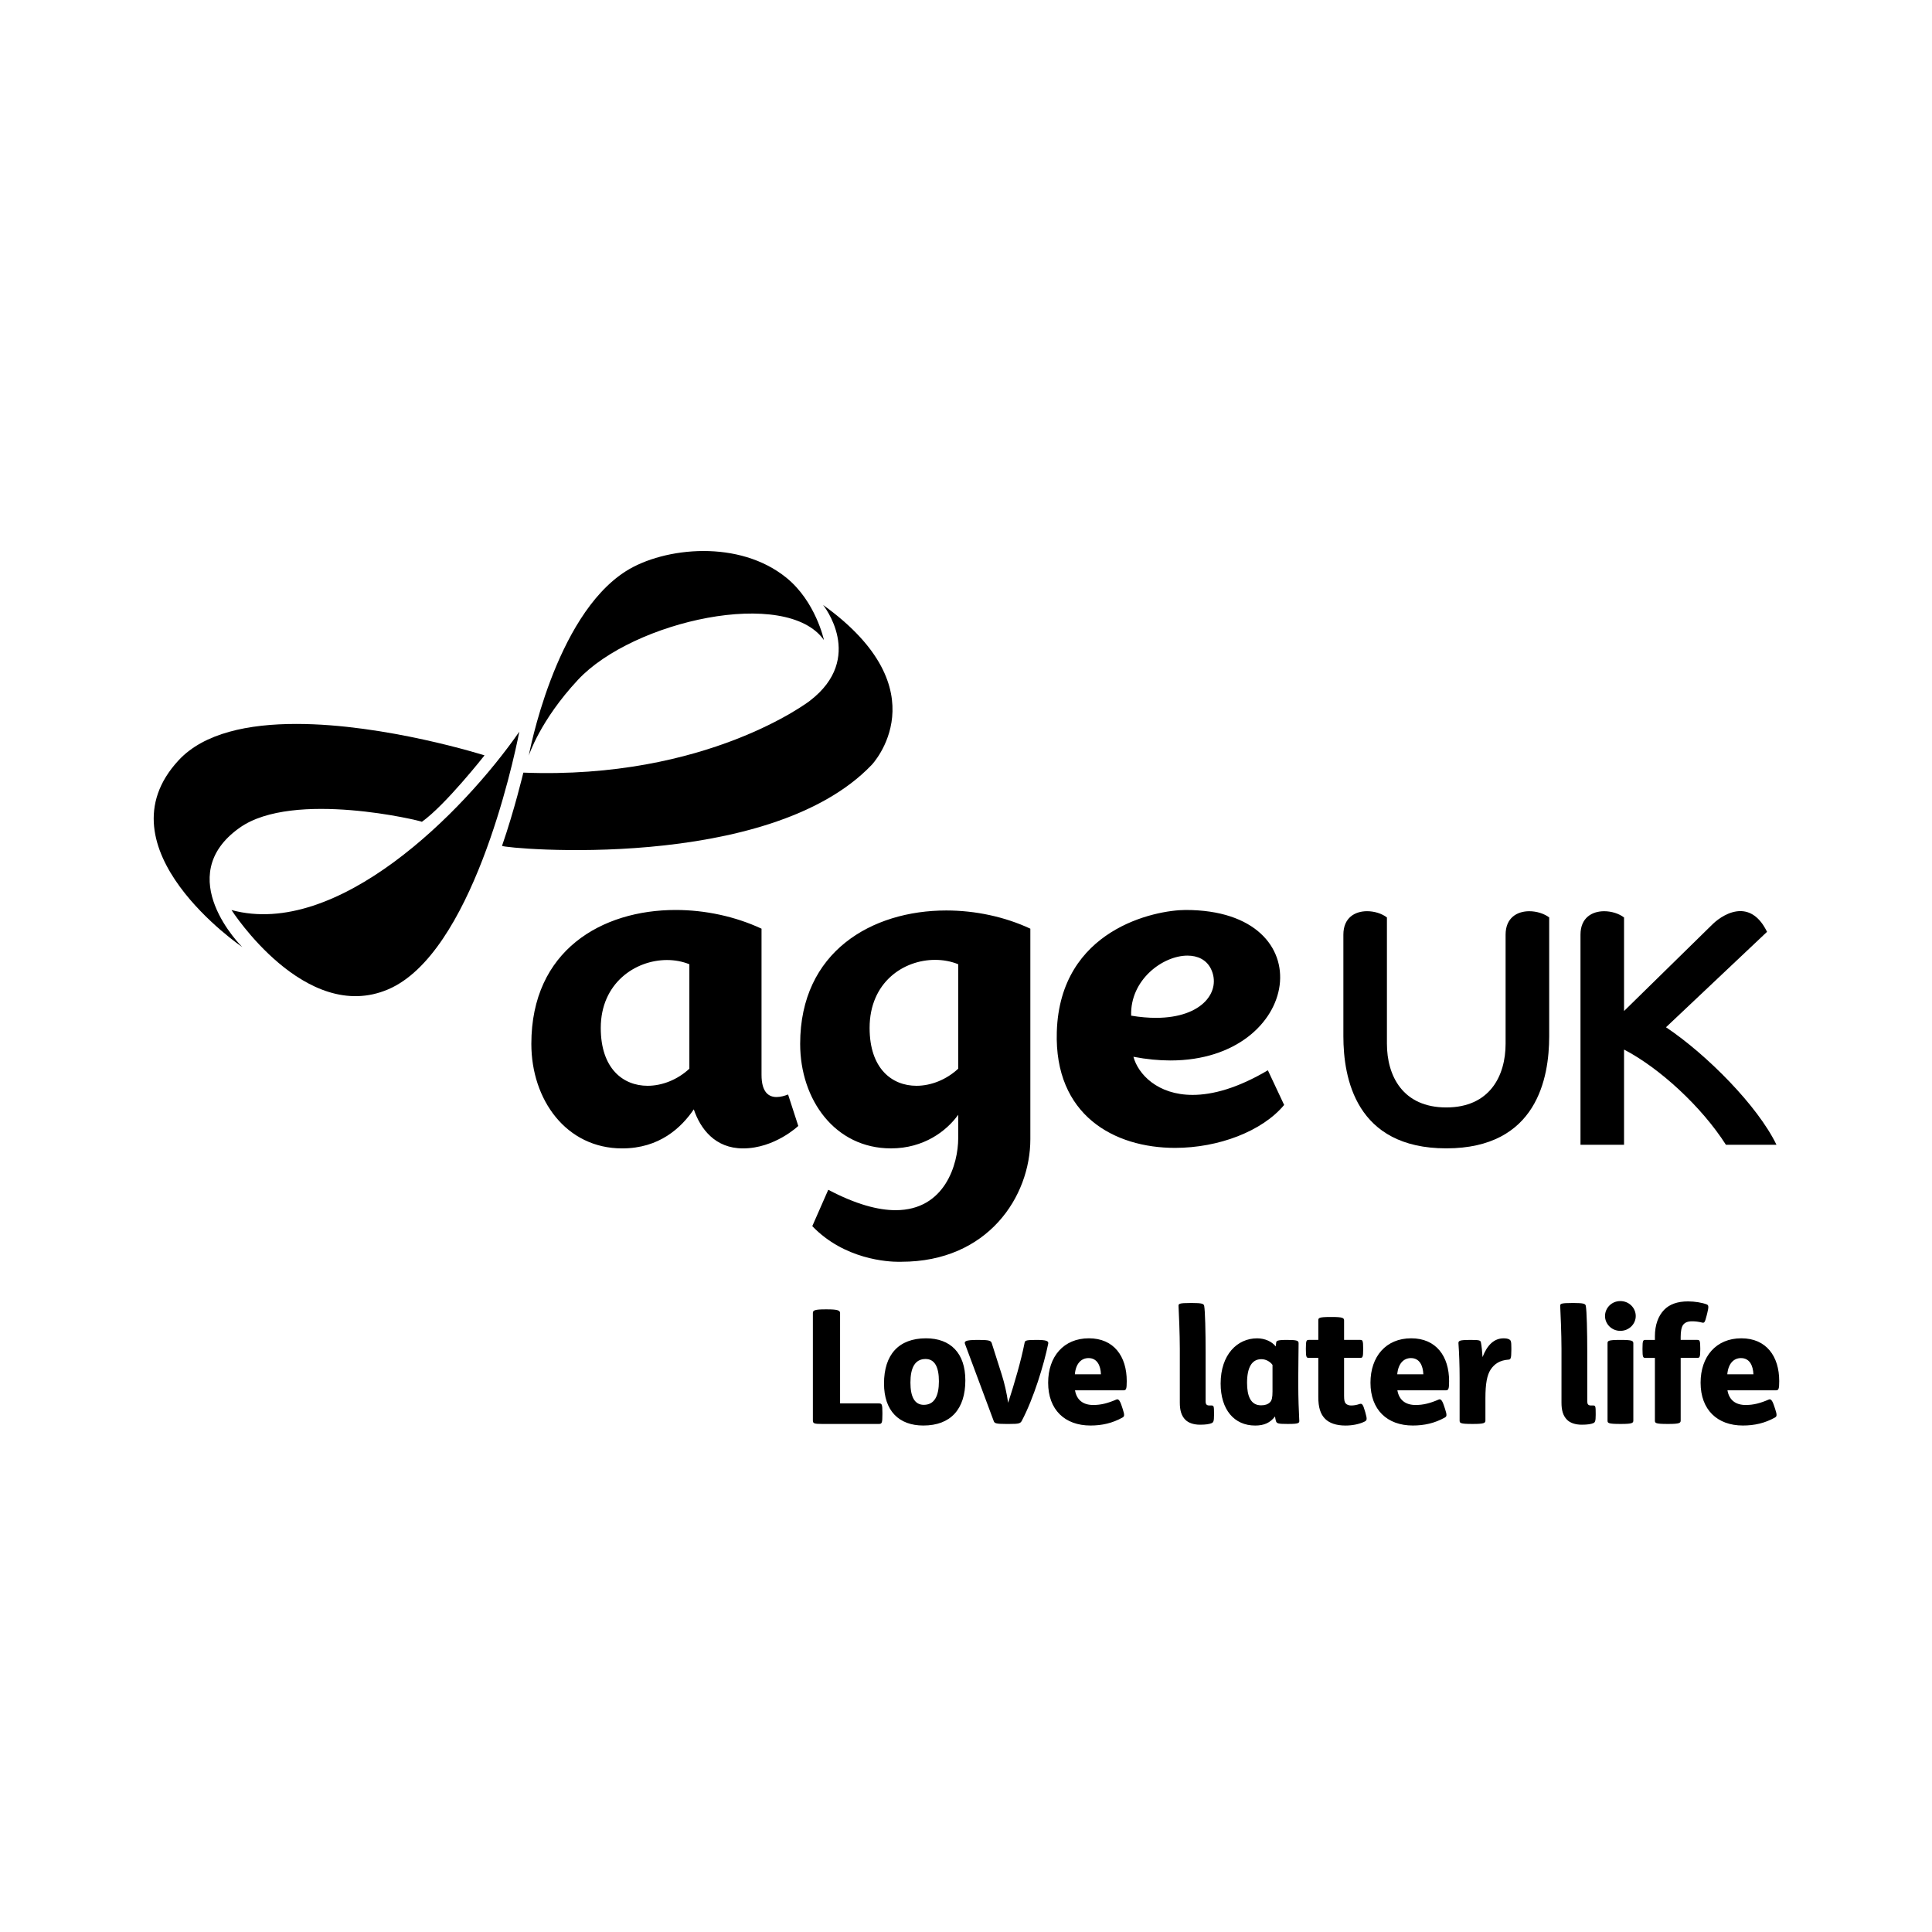
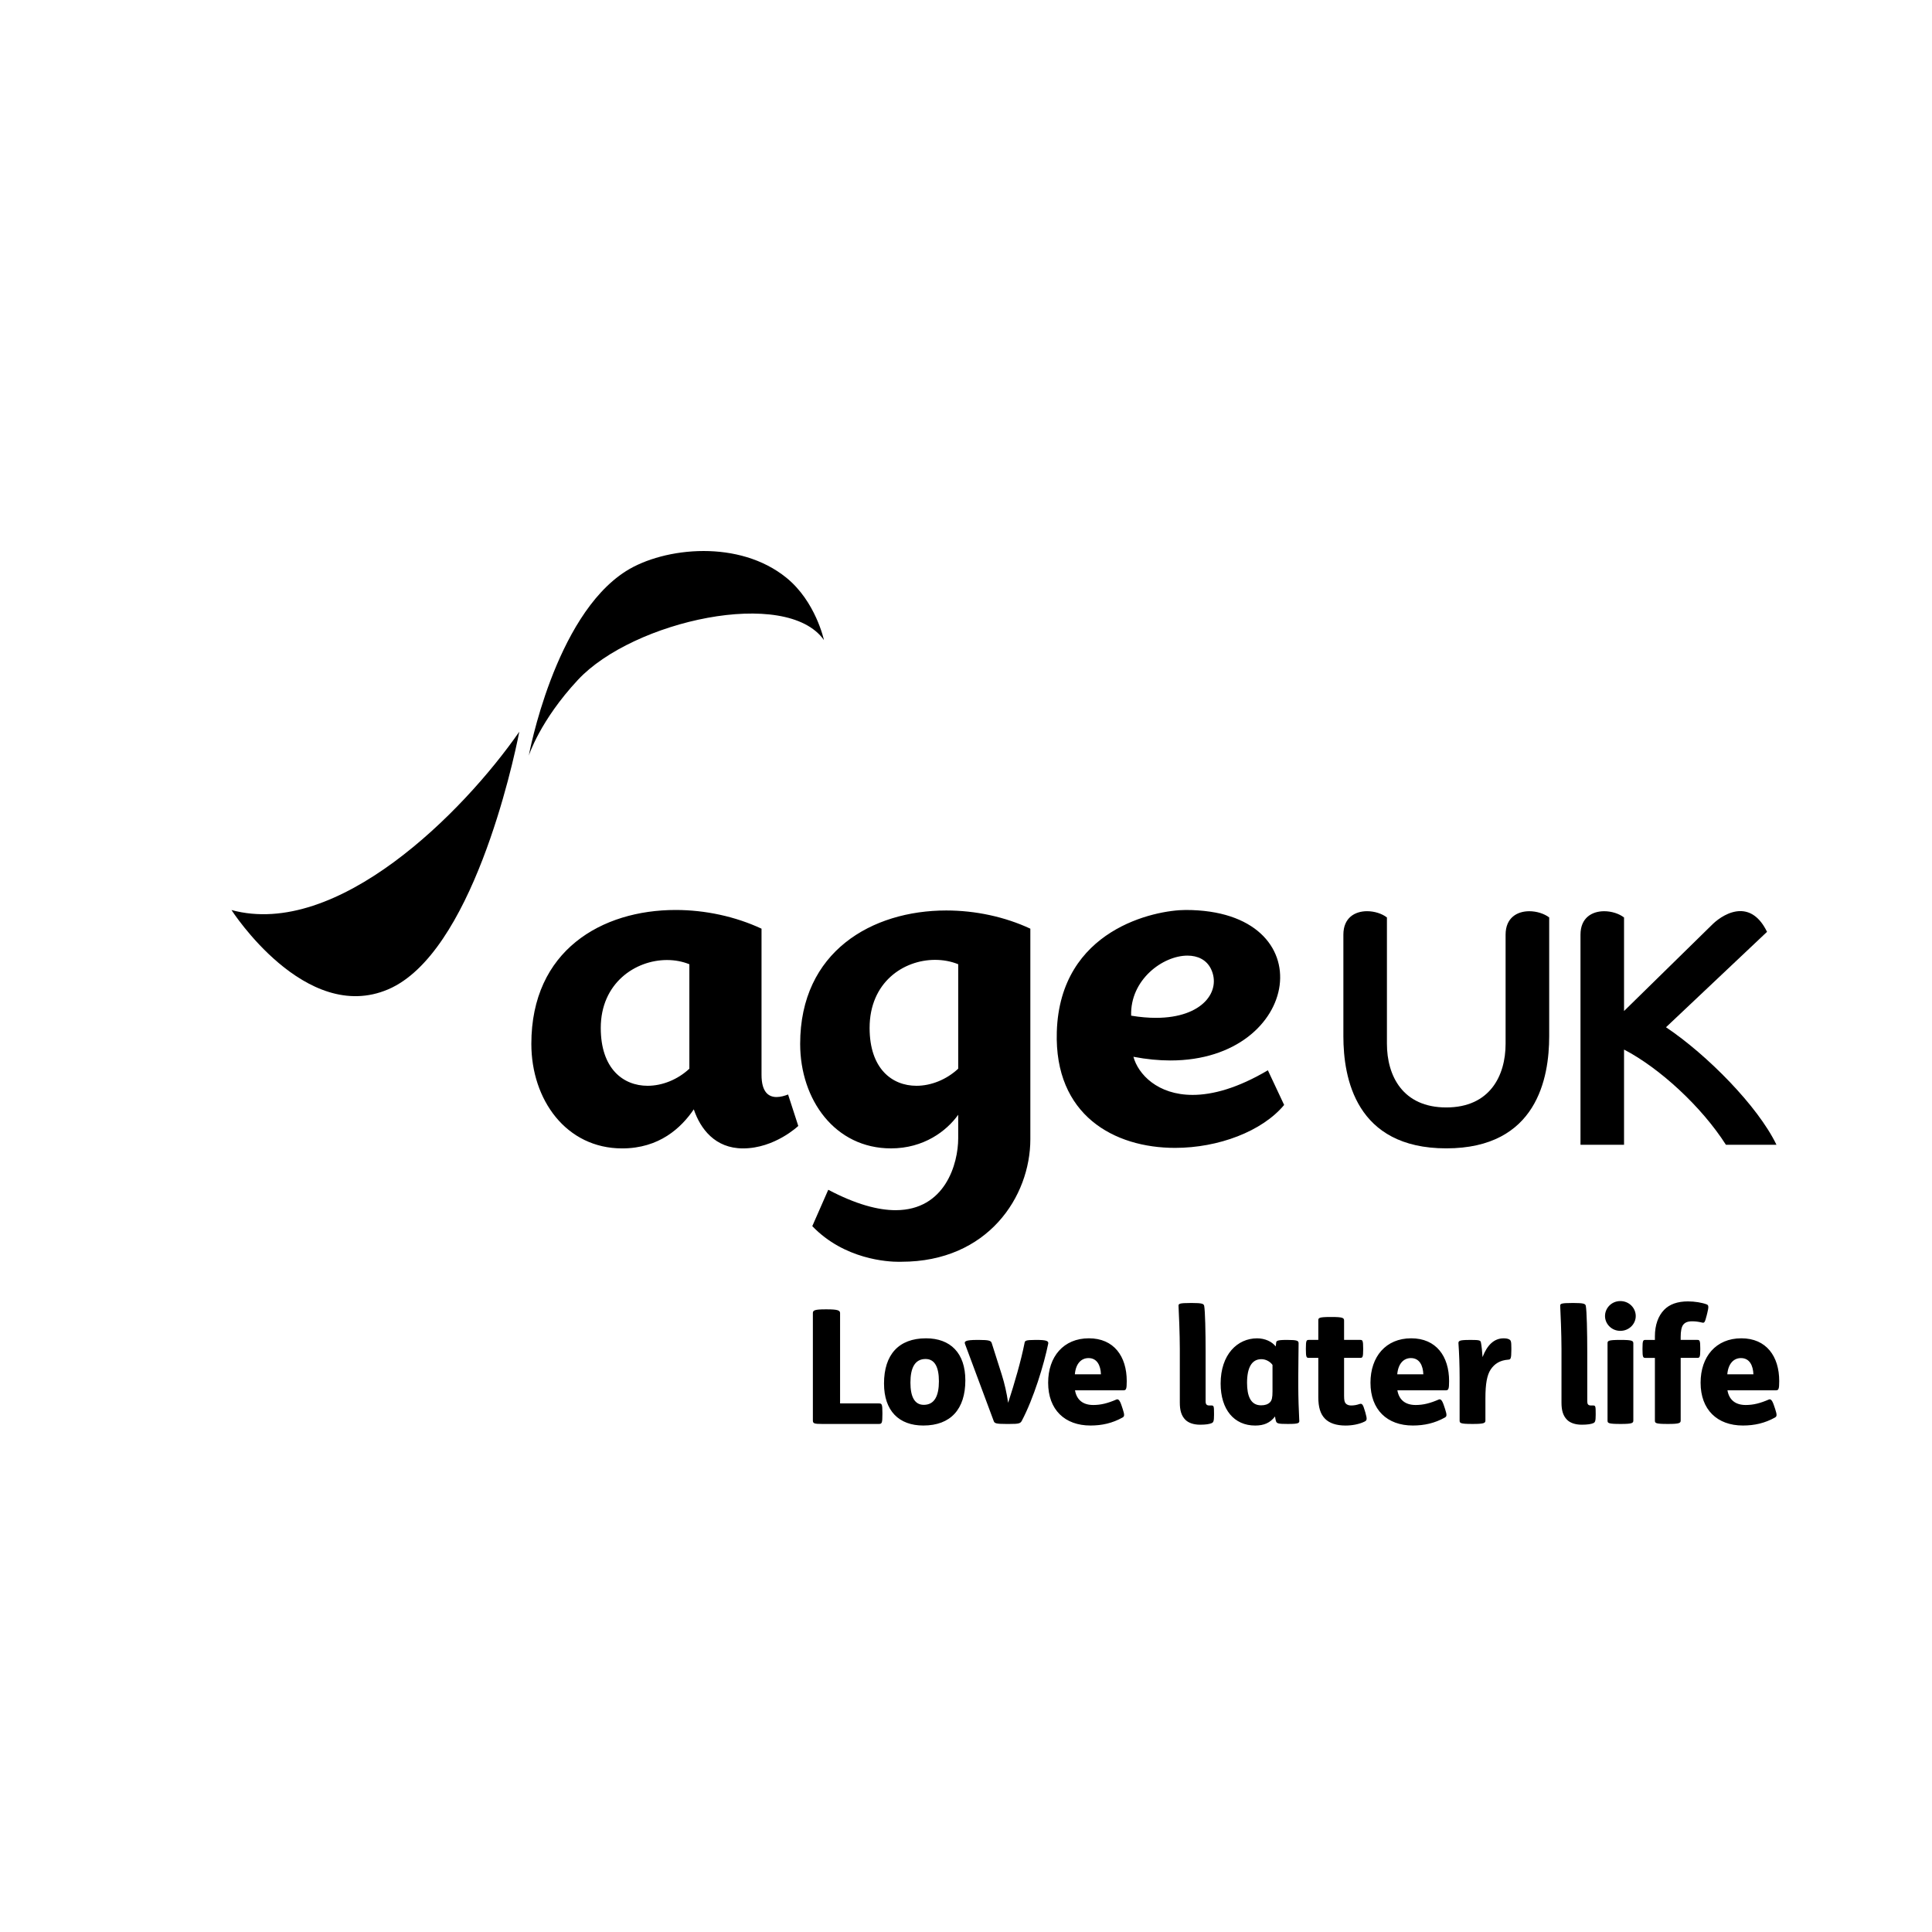
<svg xmlns="http://www.w3.org/2000/svg" version="1.1" x="0px" y="0px" width="85px" height="85px" viewBox="0 0 85 85" enable-background="new 0 0 85 85" xml:space="preserve">
  <g id="Background">
</g>
  <g id="Guides">
</g>
  <g id="Foreground">
    <g>
      <path d="M10.185,40.038c0,0,3.241,5.056,6.898,3.487c3.656-1.569,5.479-9.867,5.764-11.333    C20.359,35.772,14.831,41.3,10.185,40.038" />
-       <path d="M7.86,33.447c-3.597,3.873,2.798,8.219,2.798,8.219s-3.155-3.102-0.11-5.252c2.364-1.669,7.999-0.297,8.014-0.258    c1.039-0.74,2.755-2.923,2.755-2.923s-4.358-1.383-8.282-1.383C10.945,31.85,8.978,32.243,7.86,33.447" />
      <path d="M27.536,25.13c-3.15,2-4.271,8.114-4.271,8.114s0.488-1.54,2.164-3.336c2.427-2.602,9.174-4.086,10.821-1.748    c0,0-0.361-1.697-1.656-2.745c-1.034-0.837-2.361-1.173-3.639-1.173C29.637,24.243,28.372,24.599,27.536,25.13" />
-       <path d="M35.628,30.834c0,0-4.505,3.476-12.603,3.158c0,0-0.391,1.646-0.938,3.223c0.171,0.125,11.729,1.18,16.264-3.563    c0,0,3.113-3.264-2.138-7.036C36.213,26.616,38.094,28.944,35.628,30.834" />
      <g>
        <path fill-rule="evenodd" clip-rule="evenodd" d="M41.633,40.057c-3.267,0-6.429,1.804-6.429,5.868     c0,2.461,1.534,4.599,3.995,4.599c1.445,0,2.447-0.764,2.958-1.479v1.034c0,1.113-0.569,3.164-2.753,3.164     c-0.771,0-1.744-0.255-2.964-0.898l-0.703,1.6c1.416,1.472,3.328,1.569,3.807,1.569c0.072,0,0.112-0.002,0.112-0.002     c3.81,0,5.675-2.873,5.675-5.393l0-9.261C44.206,40.333,42.911,40.057,41.633,40.057z M40.32,47.77     c-1.075,0-2.061-0.752-2.061-2.545c0-2.01,1.492-2.995,2.88-2.995c0.355,0,0.704,0.064,1.018,0.192v4.596     C41.643,47.498,40.965,47.77,40.32,47.77z M29.724,40.035c-3.237,0-6.347,1.77-6.347,5.891c0,2.461,1.534,4.599,3.995,4.599     c1.633,0,2.597-0.902,3.152-1.718c0.289,0.854,0.934,1.718,2.166,1.718c1.396,0,2.431-0.988,2.431-0.988l-0.449-1.384     c-0.143,0.056-0.327,0.112-0.507,0.112c-0.338,0-0.661-0.2-0.661-0.975v-6.432C32.354,40.322,31.029,40.035,29.724,40.035z      M28.492,47.77c-1.075,0-2.061-0.752-2.061-2.545c0-1.969,1.517-2.988,2.914-2.988c0.343,0,0.68,0.062,0.984,0.186v4.596     C29.815,47.498,29.138,47.77,28.492,47.77z M52.163,40.035c-1.342,0.003-5.528,0.84-5.668,5.36     c-0.114,3.673,2.525,5.107,5.203,5.107c1.907,0,3.833-0.727,4.799-1.889l-0.716-1.525c-1.331,0.787-2.433,1.083-3.311,1.083     c-1.541,0-2.396-0.91-2.604-1.677c0.579,0.111,1.123,0.162,1.63,0.162c2.886,0,4.589-1.655,4.803-3.31     C56.512,41.69,55.236,40.035,52.163,40.035z M50.853,44.781c-0.33,0-0.692-0.03-1.087-0.096     c-0.052-1.577,1.392-2.642,2.478-2.642c0.449,0,0.836,0.182,1.033,0.584C53.742,43.585,52.936,44.781,50.853,44.781z" />
        <path fill-rule="evenodd" clip-rule="evenodd" d="M67.283,40.09c-0.528,0-1.043,0.281-1.043,1.032v4.798     c0,1.414-0.697,2.803-2.61,2.803c-1.914,0-2.611-1.389-2.611-2.803v-5.556c-0.217-0.168-0.547-0.275-0.873-0.275     c-0.528,0-1.043,0.281-1.043,1.032v4.47c0,1.828,0.538,4.932,4.528,4.932s4.527-3.104,4.527-4.932v-5.228     C67.939,40.197,67.608,40.09,67.283,40.09z M76.569,40.085c-0.49,0-0.953,0.321-1.205,0.56l-3.913,3.836v-4.116     c-0.218-0.168-0.548-0.275-0.873-0.275c-0.528,0-1.043,0.281-1.043,1.032v9.243h1.916v-4.188     c1.551,0.804,3.404,2.499,4.482,4.188h2.224c-0.819-1.7-3.051-3.958-4.86-5.17l4.445-4.198     C77.407,40.311,76.979,40.085,76.569,40.085z" />
      </g>
      <path fill-rule="evenodd" clip-rule="evenodd" d="M76.001,61.17c0.077,0.434,0.364,0.644,0.805,0.644    c0.337,0,0.637-0.078,1.008-0.238c0.077-0.035,0.147,0,0.231,0.252l0.057,0.168c0.084,0.259,0.077,0.322-0.014,0.371    c-0.441,0.245-0.896,0.35-1.408,0.35c-1.126,0-1.861-0.693-1.861-1.884c0-1.147,0.679-1.953,1.792-1.953    c1.1,0,1.667,0.791,1.667,1.883c0,0.364-0.029,0.406-0.155,0.406H76.001z M77.143,60.463c-0.015-0.385-0.168-0.713-0.547-0.713    c-0.322,0-0.56,0.244-0.602,0.713H77.143z M71.321,58.951c0.497,0,0.539,0.042,0.539,0.154v3.389c0,0.112-0.042,0.154-0.539,0.154    h-0.035c-0.546,0-0.561-0.042-0.561-0.154v-3.389c0-0.113,0.015-0.154,0.561-0.154H71.321z M47.296,61.17    c0.077,0.434,0.364,0.644,0.805,0.644c0.336,0,0.638-0.078,1.009-0.238c0.077-0.035,0.147,0,0.231,0.252l0.056,0.168    c0.084,0.259,0.078,0.322-0.014,0.371c-0.441,0.245-0.896,0.35-1.407,0.35c-1.128,0-1.862-0.693-1.862-1.884    c0-1.147,0.679-1.953,1.792-1.953c1.099,0,1.666,0.791,1.666,1.883c0,0.364-0.028,0.406-0.154,0.406H47.296z M48.437,60.463    c-0.014-0.385-0.168-0.713-0.546-0.713c-0.322,0-0.561,0.244-0.602,0.713H48.437z M61.479,61.17    c0.077,0.434,0.364,0.644,0.805,0.644c0.336,0,0.637-0.078,1.008-0.238c0.078-0.035,0.147,0,0.231,0.252l0.056,0.168    c0.084,0.259,0.078,0.322-0.014,0.371c-0.441,0.245-0.896,0.35-1.408,0.35c-1.127,0-1.862-0.693-1.862-1.884    c0-1.147,0.679-1.953,1.792-1.953c1.099,0,1.667,0.791,1.667,1.883c0,0.364-0.029,0.406-0.155,0.406H61.479z M62.621,60.463    c-0.015-0.385-0.168-0.713-0.546-0.713c-0.322,0-0.56,0.244-0.602,0.713H62.621z M56.146,59.077    c0.007-0.078,0.028-0.126,0.448-0.126h0.041c0.435,0,0.498,0.036,0.498,0.147c0,0.364-0.014,0.847-0.014,1.47v0.413    c0,0.483,0.021,1.114,0.042,1.485c0.014,0.14,0.007,0.182-0.483,0.182h-0.035c-0.406,0-0.469-0.021-0.504-0.119    c-0.021-0.062-0.035-0.14-0.042-0.21c-0.218,0.28-0.483,0.399-0.875,0.399c-0.924,0-1.519-0.7-1.519-1.848    c0-1.275,0.735-1.989,1.604-1.989c0.35,0,0.658,0.147,0.819,0.357L56.146,59.077z M55.985,60.05    c-0.105-0.147-0.294-0.252-0.49-0.252c-0.427,0-0.63,0.378-0.63,1.042c0,0.568,0.154,0.988,0.616,0.988    c0.175,0,0.301-0.042,0.393-0.133c0.083-0.085,0.111-0.21,0.111-0.476V60.05z M42.471,60.729c0,1.267-0.645,1.988-1.849,1.988    c-1.071,0-1.729-0.644-1.729-1.848c0-1.268,0.644-1.989,1.849-1.989C41.812,58.881,42.471,59.525,42.471,60.729z M40.055,60.827    c0,0.623,0.183,0.98,0.588,0.98c0.469,0,0.665-0.392,0.665-1.036c0-0.623-0.182-0.981-0.588-0.981    C40.25,59.791,40.055,60.183,40.055,60.827z M73.943,59.742v2.752c0,0.112-0.049,0.154-0.546,0.154h-0.035    c-0.54,0-0.553-0.042-0.553-0.154v-2.752h-0.413c-0.104,0-0.133-0.021-0.133-0.371v-0.049c0-0.35,0.028-0.371,0.133-0.371h0.413    V58.79c0-0.498,0.147-0.896,0.406-1.163c0.237-0.245,0.588-0.371,1.05-0.371c0.301,0,0.63,0.056,0.826,0.133    c0.091,0.035,0.084,0.126,0.021,0.385l-0.028,0.112c-0.076,0.294-0.098,0.329-0.202,0.301c-0.148-0.035-0.288-0.055-0.428-0.055    c-0.203,0-0.322,0.049-0.406,0.16c-0.07,0.098-0.105,0.28-0.105,0.525v0.133h0.729c0.105,0,0.133,0.021,0.133,0.371v0.049    c0,0.35-0.028,0.371-0.133,0.371H73.943z M71.287,57.242c0.392,0,0.679,0.308,0.679,0.659c0,0.343-0.288,0.651-0.679,0.651    c-0.386,0-0.673-0.308-0.673-0.651C70.614,57.55,70.901,57.242,71.287,57.242z M69.223,57.326c0.462,0,0.525,0.036,0.546,0.126    c0.042,0.224,0.064,1.141,0.064,2.044v2.157c0,0.126,0.042,0.182,0.161,0.182h0.098c0.105,0,0.112,0.042,0.112,0.358v0.062    c0,0.273-0.028,0.322-0.104,0.357c-0.099,0.042-0.253,0.069-0.512,0.069c-0.288,0-0.511-0.083-0.644-0.216    c-0.182-0.183-0.245-0.427-0.245-0.757V59.35c0-0.644-0.042-1.639-0.056-1.883c-0.007-0.105,0.007-0.141,0.546-0.141H69.223z     M64.701,58.951c0.406,0,0.435,0.021,0.455,0.119c0.028,0.146,0.056,0.392,0.07,0.637c0.203-0.532,0.511-0.826,0.924-0.826    c0.111,0,0.182,0.014,0.238,0.042c0.084,0.043,0.105,0.077,0.105,0.379v0.097c0,0.386-0.035,0.414-0.133,0.42    c-0.372,0.028-0.609,0.183-0.777,0.435c-0.161,0.245-0.231,0.629-0.231,1.26v0.98c0,0.112-0.049,0.154-0.546,0.154h-0.035    c-0.539,0-0.554-0.042-0.554-0.154v-1.876c0-0.532-0.021-1.113-0.049-1.484c-0.014-0.141,0.007-0.182,0.498-0.182H64.701z     M59.134,59.742v1.667c0,0.195,0.021,0.287,0.077,0.343c0.056,0.056,0.14,0.083,0.23,0.083c0.133,0,0.245-0.021,0.365-0.062    c0.119-0.042,0.161,0.014,0.245,0.308l0.021,0.07c0.091,0.315,0.063,0.343-0.049,0.399c-0.23,0.112-0.539,0.168-0.826,0.168    c-0.42,0-0.714-0.112-0.896-0.294C58.09,62.214,58,61.912,58,61.464v-1.723h-0.414c-0.104,0-0.133-0.021-0.133-0.371v-0.049    c0-0.35,0.028-0.371,0.133-0.371H58v-0.848c0-0.118,0.006-0.16,0.552-0.16h0.036c0.497,0,0.546,0.042,0.546,0.16v0.848h0.707    c0.105,0,0.133,0.021,0.133,0.371v0.049c0,0.35-0.028,0.371-0.133,0.371H59.134z M52.433,57.326c0.462,0,0.525,0.036,0.546,0.126    c0.042,0.224,0.063,1.141,0.063,2.044v2.157c0,0.126,0.043,0.182,0.161,0.182H53.3c0.105,0,0.112,0.042,0.112,0.358v0.062    c0,0.273-0.027,0.322-0.104,0.357c-0.098,0.042-0.252,0.069-0.512,0.069c-0.287,0-0.511-0.083-0.644-0.216    c-0.182-0.183-0.245-0.427-0.245-0.757V59.35c0-0.644-0.042-1.639-0.056-1.883c-0.006-0.105,0.007-0.141,0.546-0.141H52.433z     M43.065,58.951c0.456,0,0.533,0.036,0.567,0.14l0.441,1.387c0.126,0.399,0.217,0.805,0.281,1.239    c0.279-0.854,0.573-1.87,0.721-2.626c0.021-0.099,0.021-0.14,0.483-0.14H45.6c0.42,0,0.54,0.042,0.518,0.161    c-0.189,0.931-0.644,2.416-1.162,3.396c-0.063,0.119-0.133,0.14-0.539,0.14h-0.162c-0.42,0-0.497-0.027-0.532-0.119l-1.26-3.382    c-0.049-0.125-0.028-0.196,0.546-0.196H43.065z M36.393,57.606c0.441,0,0.567,0.042,0.567,0.161v3.978h1.701    c0.14,0,0.161,0.028,0.161,0.42v0.049c0,0.399-0.021,0.434-0.161,0.434h-2.492c-0.35,0-0.406-0.021-0.406-0.154v-4.727    c0-0.119,0.084-0.161,0.553-0.161H36.393z" />
    </g>
  </g>
</svg>